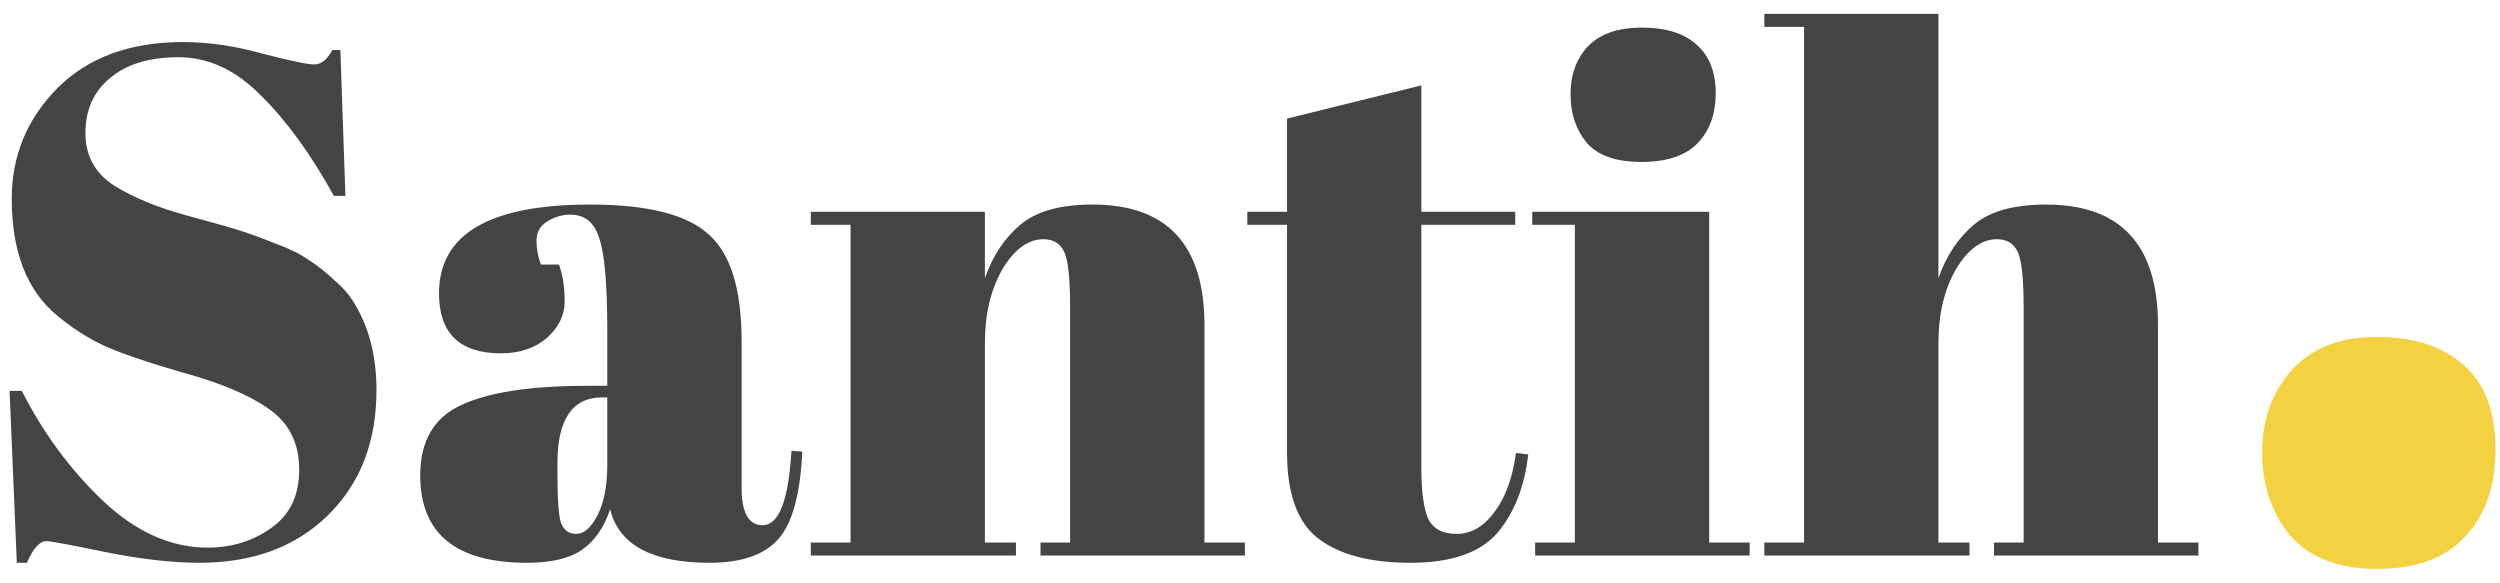
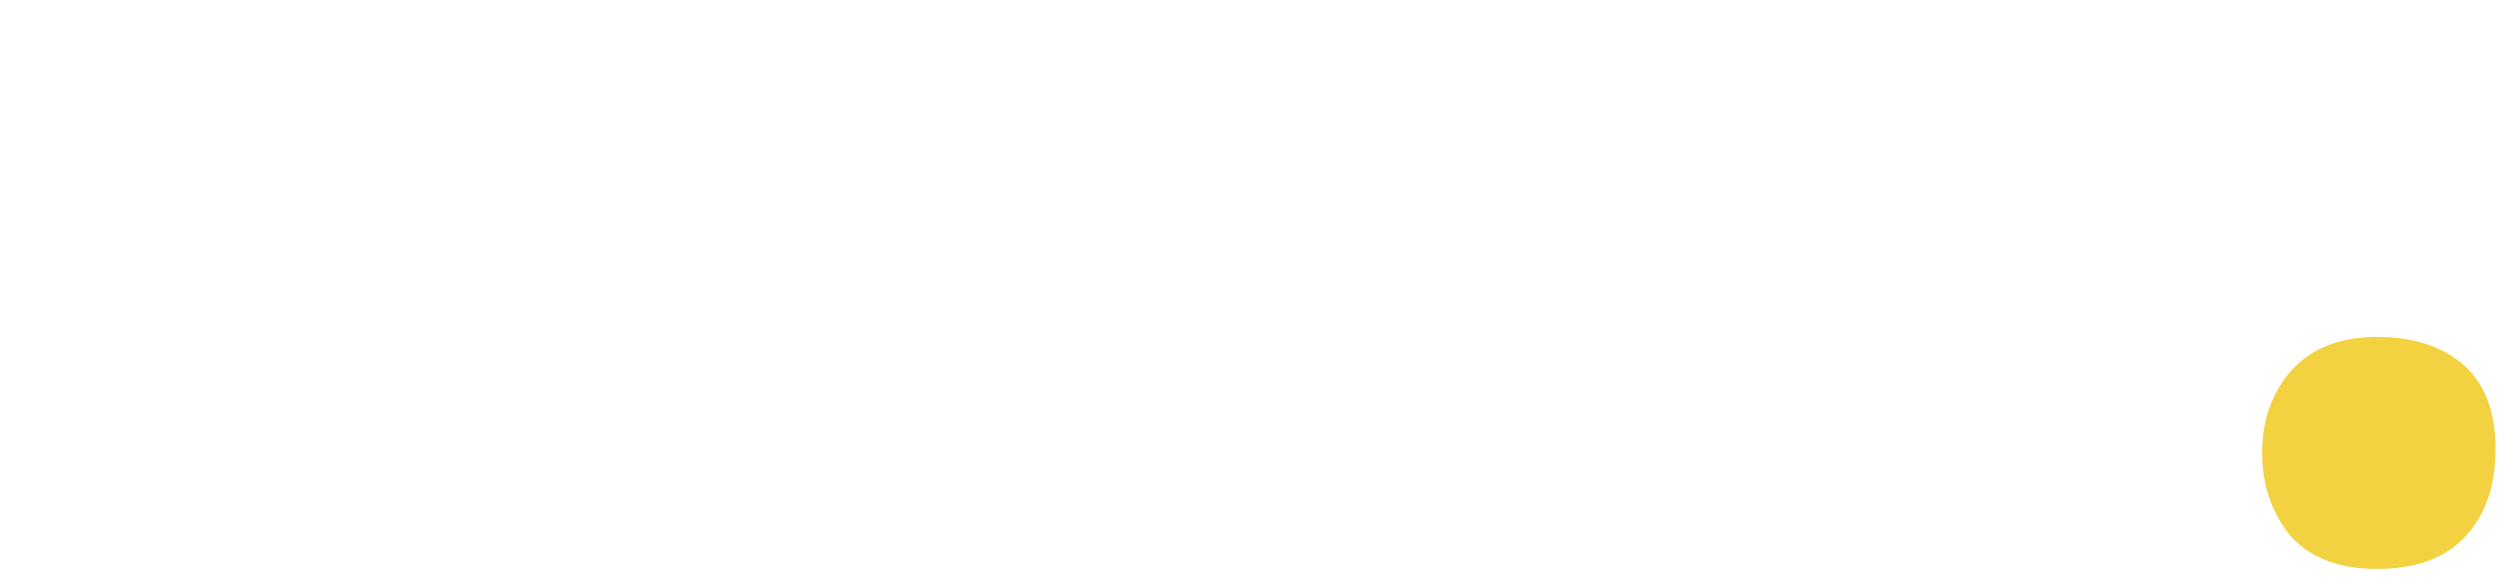
<svg xmlns="http://www.w3.org/2000/svg" width="90" height="21" viewBox="0 0 90 21" fill="none">
-   <path d="M7.469 19.714C8.335 19.714 9.098 19.48 9.757 19.012C10.433 18.544 10.771 17.842 10.771 16.906C10.771 15.953 10.407 15.225 9.679 14.722C8.968 14.219 7.945 13.786 6.611 13.422C5.293 13.041 4.331 12.711 3.725 12.434C3.135 12.157 2.572 11.793 2.035 11.342C0.96 10.441 0.423 9.045 0.423 7.156C0.423 5.613 0.969 4.287 2.061 3.178C3.17 2.069 4.678 1.514 6.585 1.514C7.503 1.514 8.457 1.653 9.445 1.93C10.45 2.19 11.074 2.32 11.317 2.32C11.559 2.32 11.776 2.147 11.967 1.8H12.253L12.435 7.052H12.019C11.187 5.544 10.311 4.339 9.393 3.438C8.491 2.519 7.503 2.06 6.429 2.06C5.371 2.06 4.548 2.311 3.959 2.814C3.369 3.299 3.075 3.958 3.075 4.79C3.075 5.605 3.421 6.237 4.115 6.688C4.825 7.121 5.692 7.477 6.715 7.754C7.737 8.031 8.405 8.222 8.717 8.326C9.046 8.43 9.445 8.577 9.913 8.768C10.398 8.941 10.788 9.132 11.083 9.34C11.395 9.531 11.715 9.782 12.045 10.094C12.391 10.389 12.66 10.718 12.851 11.082C13.319 11.914 13.553 12.902 13.553 14.046C13.553 15.918 12.963 17.426 11.785 18.57C10.623 19.697 9.089 20.26 7.183 20.26C6.195 20.26 5.059 20.13 3.777 19.87C2.511 19.61 1.809 19.48 1.671 19.48C1.428 19.48 1.194 19.74 0.969 20.26H0.605L0.345 14.072H0.787C1.549 15.58 2.52 16.897 3.699 18.024C4.895 19.151 6.151 19.714 7.469 19.714ZM21.108 13.89H21.862V11.888C21.862 10.241 21.767 9.141 21.576 8.586C21.403 8.014 21.056 7.728 20.536 7.728C20.224 7.728 19.938 7.815 19.678 7.988C19.436 8.144 19.314 8.369 19.314 8.664C19.314 8.941 19.366 9.227 19.47 9.522H20.12C20.259 9.886 20.328 10.328 20.328 10.848C20.328 11.351 20.112 11.793 19.678 12.174C19.245 12.538 18.699 12.72 18.04 12.72C16.55 12.72 15.804 12.001 15.804 10.562C15.804 8.43 17.616 7.364 21.238 7.364C23.301 7.364 24.722 7.719 25.502 8.43C26.3 9.123 26.698 10.406 26.698 12.278V17.556C26.698 18.457 26.95 18.908 27.452 18.908C28.042 18.908 28.388 18.015 28.492 16.23L28.882 16.256C28.813 17.781 28.527 18.83 28.024 19.402C27.522 19.974 26.698 20.26 25.554 20.26C23.474 20.26 22.278 19.619 21.966 18.336C21.741 18.995 21.403 19.48 20.952 19.792C20.502 20.104 19.843 20.26 18.976 20.26C16.411 20.26 15.128 19.211 15.128 17.114C15.128 15.883 15.614 15.043 16.584 14.592C17.572 14.124 19.08 13.89 21.108 13.89ZM20.068 17.088C20.068 17.989 20.112 18.57 20.198 18.83C20.302 19.09 20.484 19.22 20.744 19.22C21.022 19.22 21.273 19.003 21.498 18.57C21.741 18.119 21.862 17.504 21.862 16.724V14.306H21.68C20.606 14.306 20.068 15.095 20.068 16.672V17.088ZM29.19 7.624H35.456V10.016C35.733 9.219 36.158 8.577 36.73 8.092C37.302 7.607 38.169 7.364 39.33 7.364C42.017 7.364 43.36 8.811 43.36 11.706V19.532H44.816V20H37.458V19.532H38.524V11.082C38.524 10.042 38.455 9.375 38.316 9.08C38.177 8.768 37.926 8.612 37.562 8.612C37.007 8.612 36.513 8.976 36.08 9.704C35.664 10.432 35.456 11.316 35.456 12.356V19.532H36.574V20H29.19V19.532H30.62V8.092H29.19V7.624ZM46.333 16.282V8.092H44.903V7.624H46.333V4.27L51.169 3.074V7.624H54.548V8.092H51.169V16.854C51.169 17.669 51.246 18.267 51.403 18.648C51.576 19.029 51.922 19.22 52.443 19.22C52.962 19.22 53.413 18.96 53.794 18.44C54.193 17.92 54.453 17.209 54.575 16.308L55.017 16.36C54.878 17.556 54.496 18.509 53.873 19.22C53.248 19.913 52.217 20.26 50.779 20.26C49.34 20.26 48.239 19.974 47.477 19.402C46.714 18.83 46.333 17.79 46.333 16.282ZM59.087 5.83C58.168 5.83 57.51 5.596 57.111 5.128C56.73 4.66 56.539 4.079 56.539 3.386C56.539 2.693 56.747 2.121 57.163 1.67C57.596 1.219 58.246 0.994 59.113 0.994C59.98 0.994 60.638 1.202 61.089 1.618C61.539 2.017 61.765 2.597 61.765 3.36C61.765 4.105 61.548 4.703 61.115 5.154C60.681 5.605 60.005 5.83 59.087 5.83ZM55.161 7.624H61.531V19.532H62.987V20H55.265V19.532H56.695V8.092H55.161V7.624ZM63.517 0.5H69.783V10.016C70.06 9.219 70.485 8.577 71.057 8.092C71.629 7.607 72.496 7.364 73.657 7.364C76.344 7.364 77.687 8.811 77.687 11.706V19.532H79.143V20H71.785V19.532H72.851V11.082C72.851 10.042 72.781 9.375 72.643 9.08C72.504 8.768 72.253 8.612 71.889 8.612C71.334 8.612 70.84 8.976 70.407 9.704C69.991 10.432 69.783 11.316 69.783 12.356V19.532H70.901V20H63.517V19.532H64.947V0.968H63.517V0.5Z" fill="#444444" />
-   <path d="M85.566 20.48C84.19 20.48 83.15 20.08 82.446 19.28C81.774 18.448 81.438 17.456 81.438 16.304C81.438 15.12 81.79 14.128 82.494 13.328C83.23 12.528 84.254 12.128 85.566 12.128C86.878 12.128 87.918 12.464 88.686 13.136C89.454 13.808 89.838 14.816 89.838 16.16C89.838 17.504 89.47 18.56 88.734 19.328C88.03 20.096 86.974 20.48 85.566 20.48Z" fill="#F3D242" />
+   <path d="M85.566 20.48C84.19 20.48 83.15 20.08 82.446 19.28C81.774 18.448 81.438 17.456 81.438 16.304C81.438 15.12 81.79 14.128 82.494 13.328C83.23 12.528 84.254 12.128 85.566 12.128C86.878 12.128 87.918 12.464 88.686 13.136C89.454 13.808 89.838 14.816 89.838 16.16C89.838 17.504 89.47 18.56 88.734 19.328C88.03 20.096 86.974 20.48 85.566 20.48" fill="#F3D242" />
</svg>